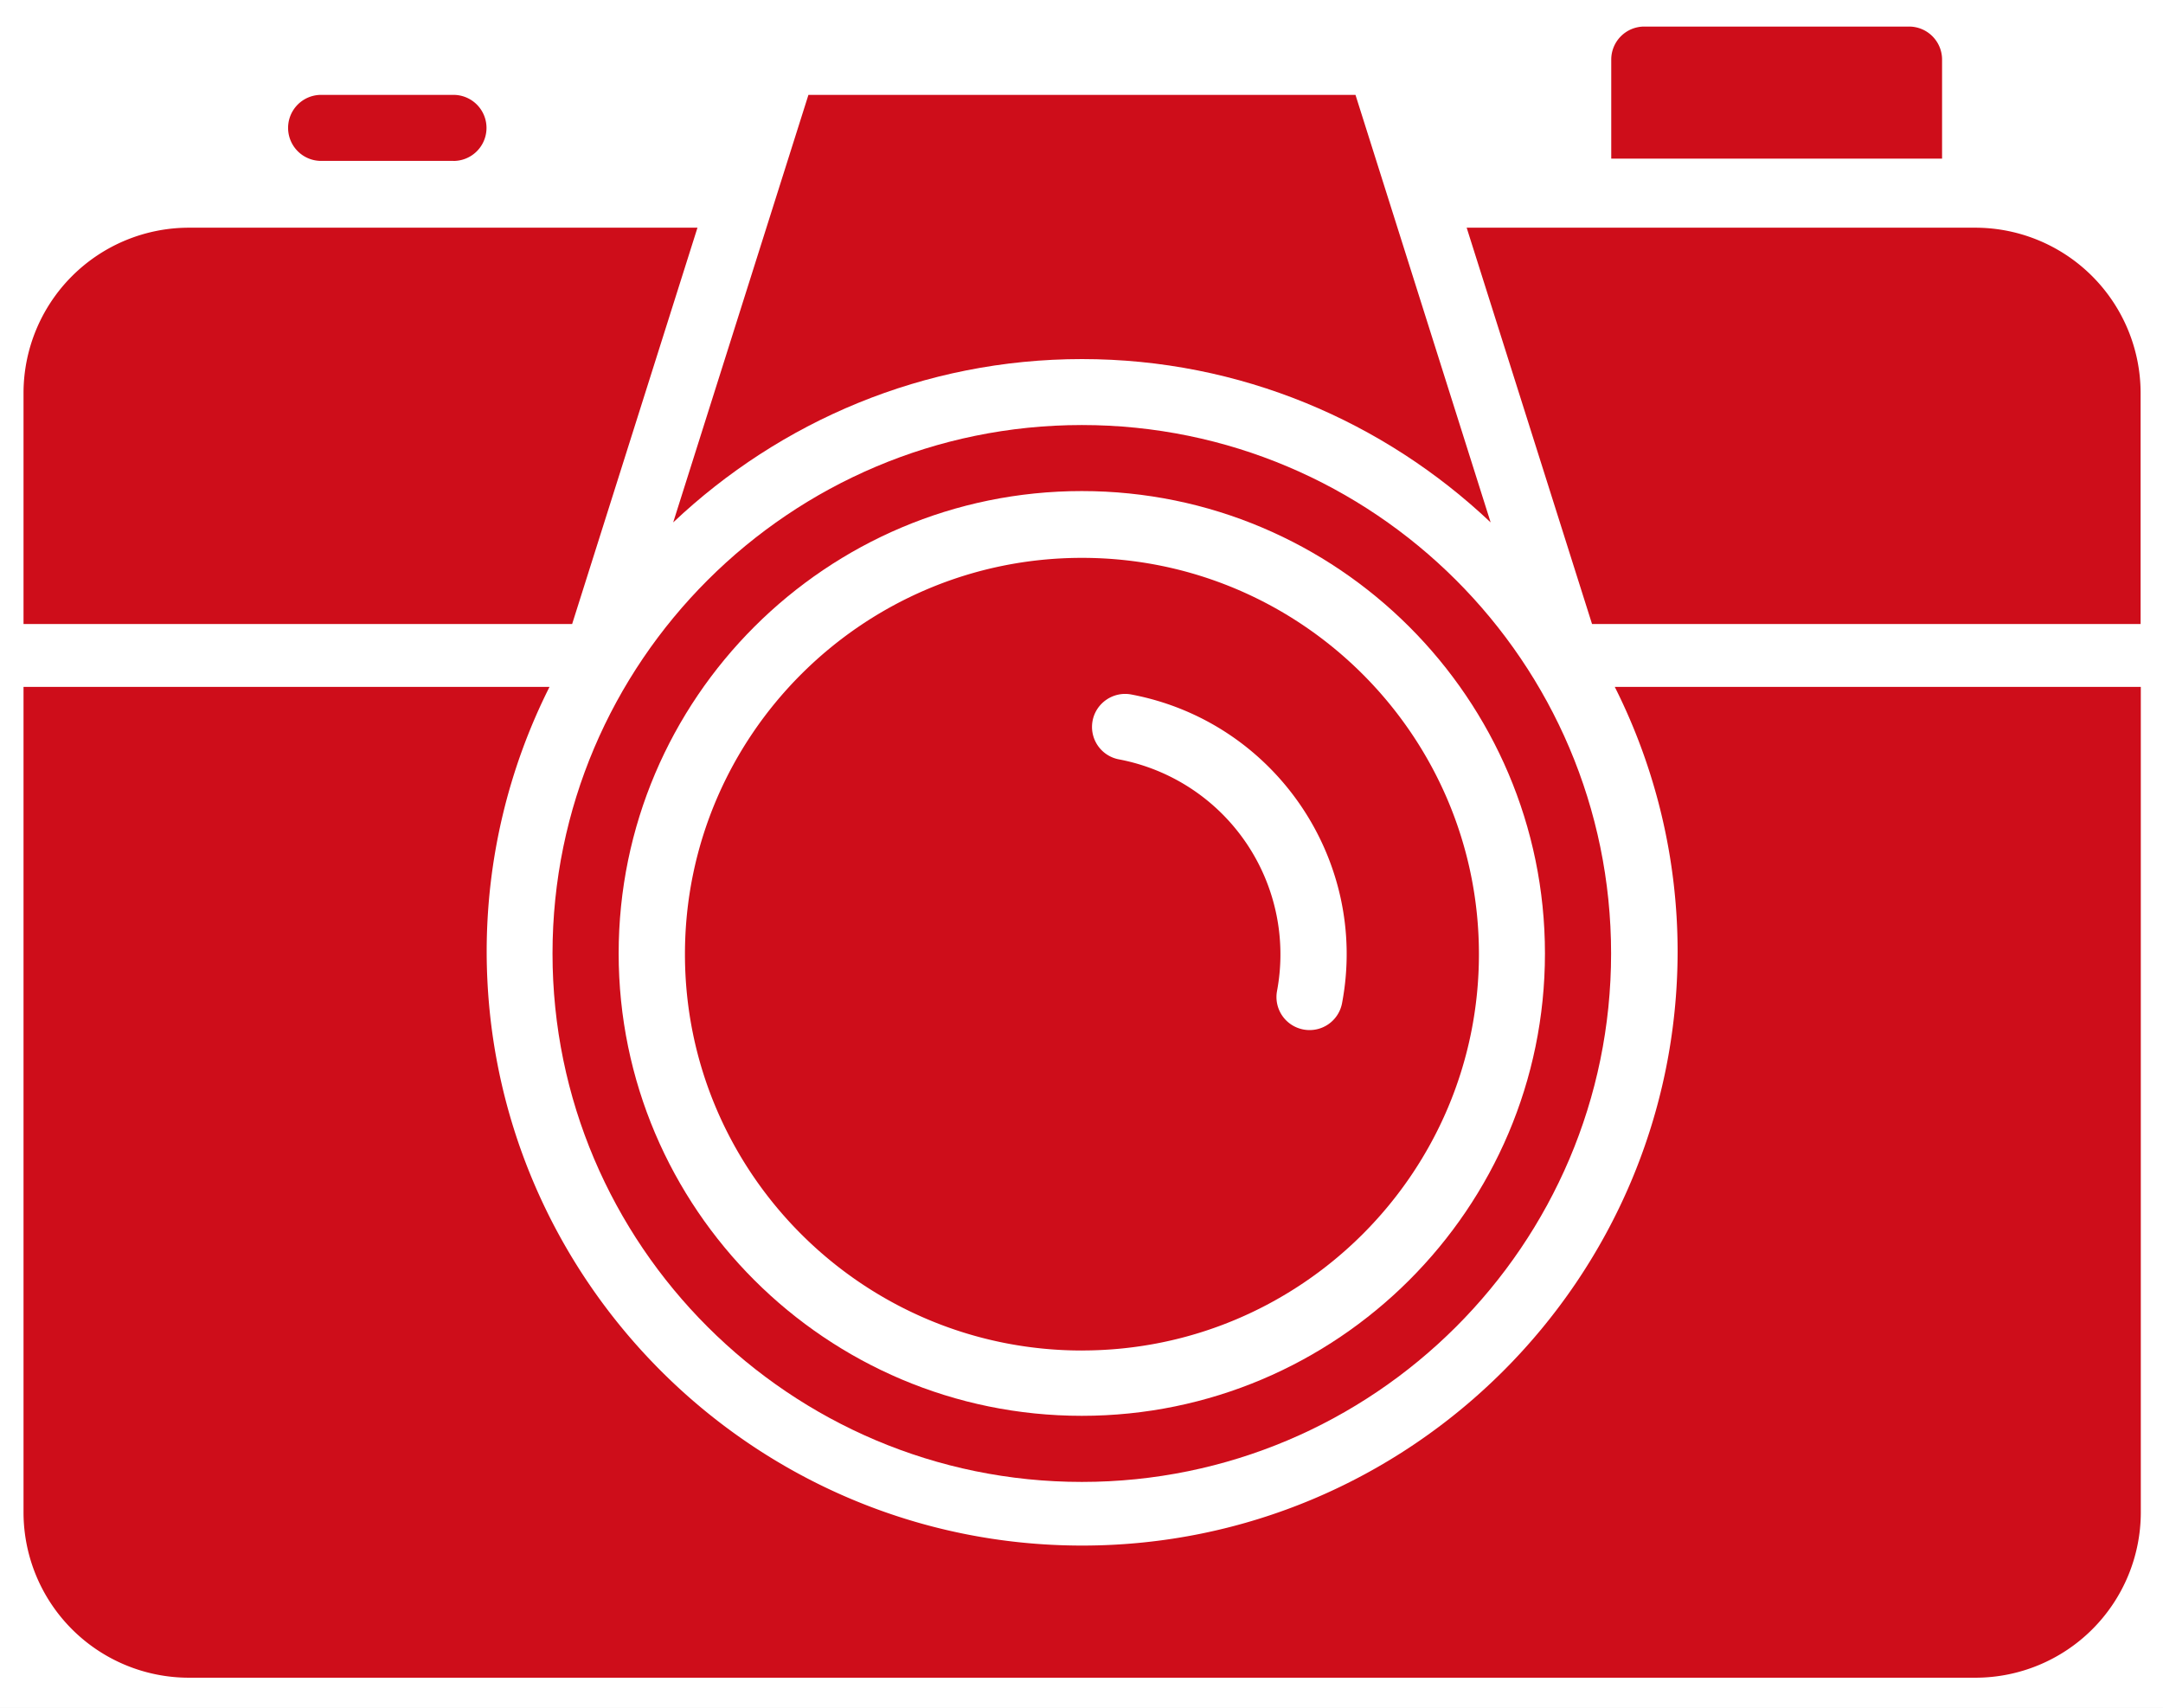
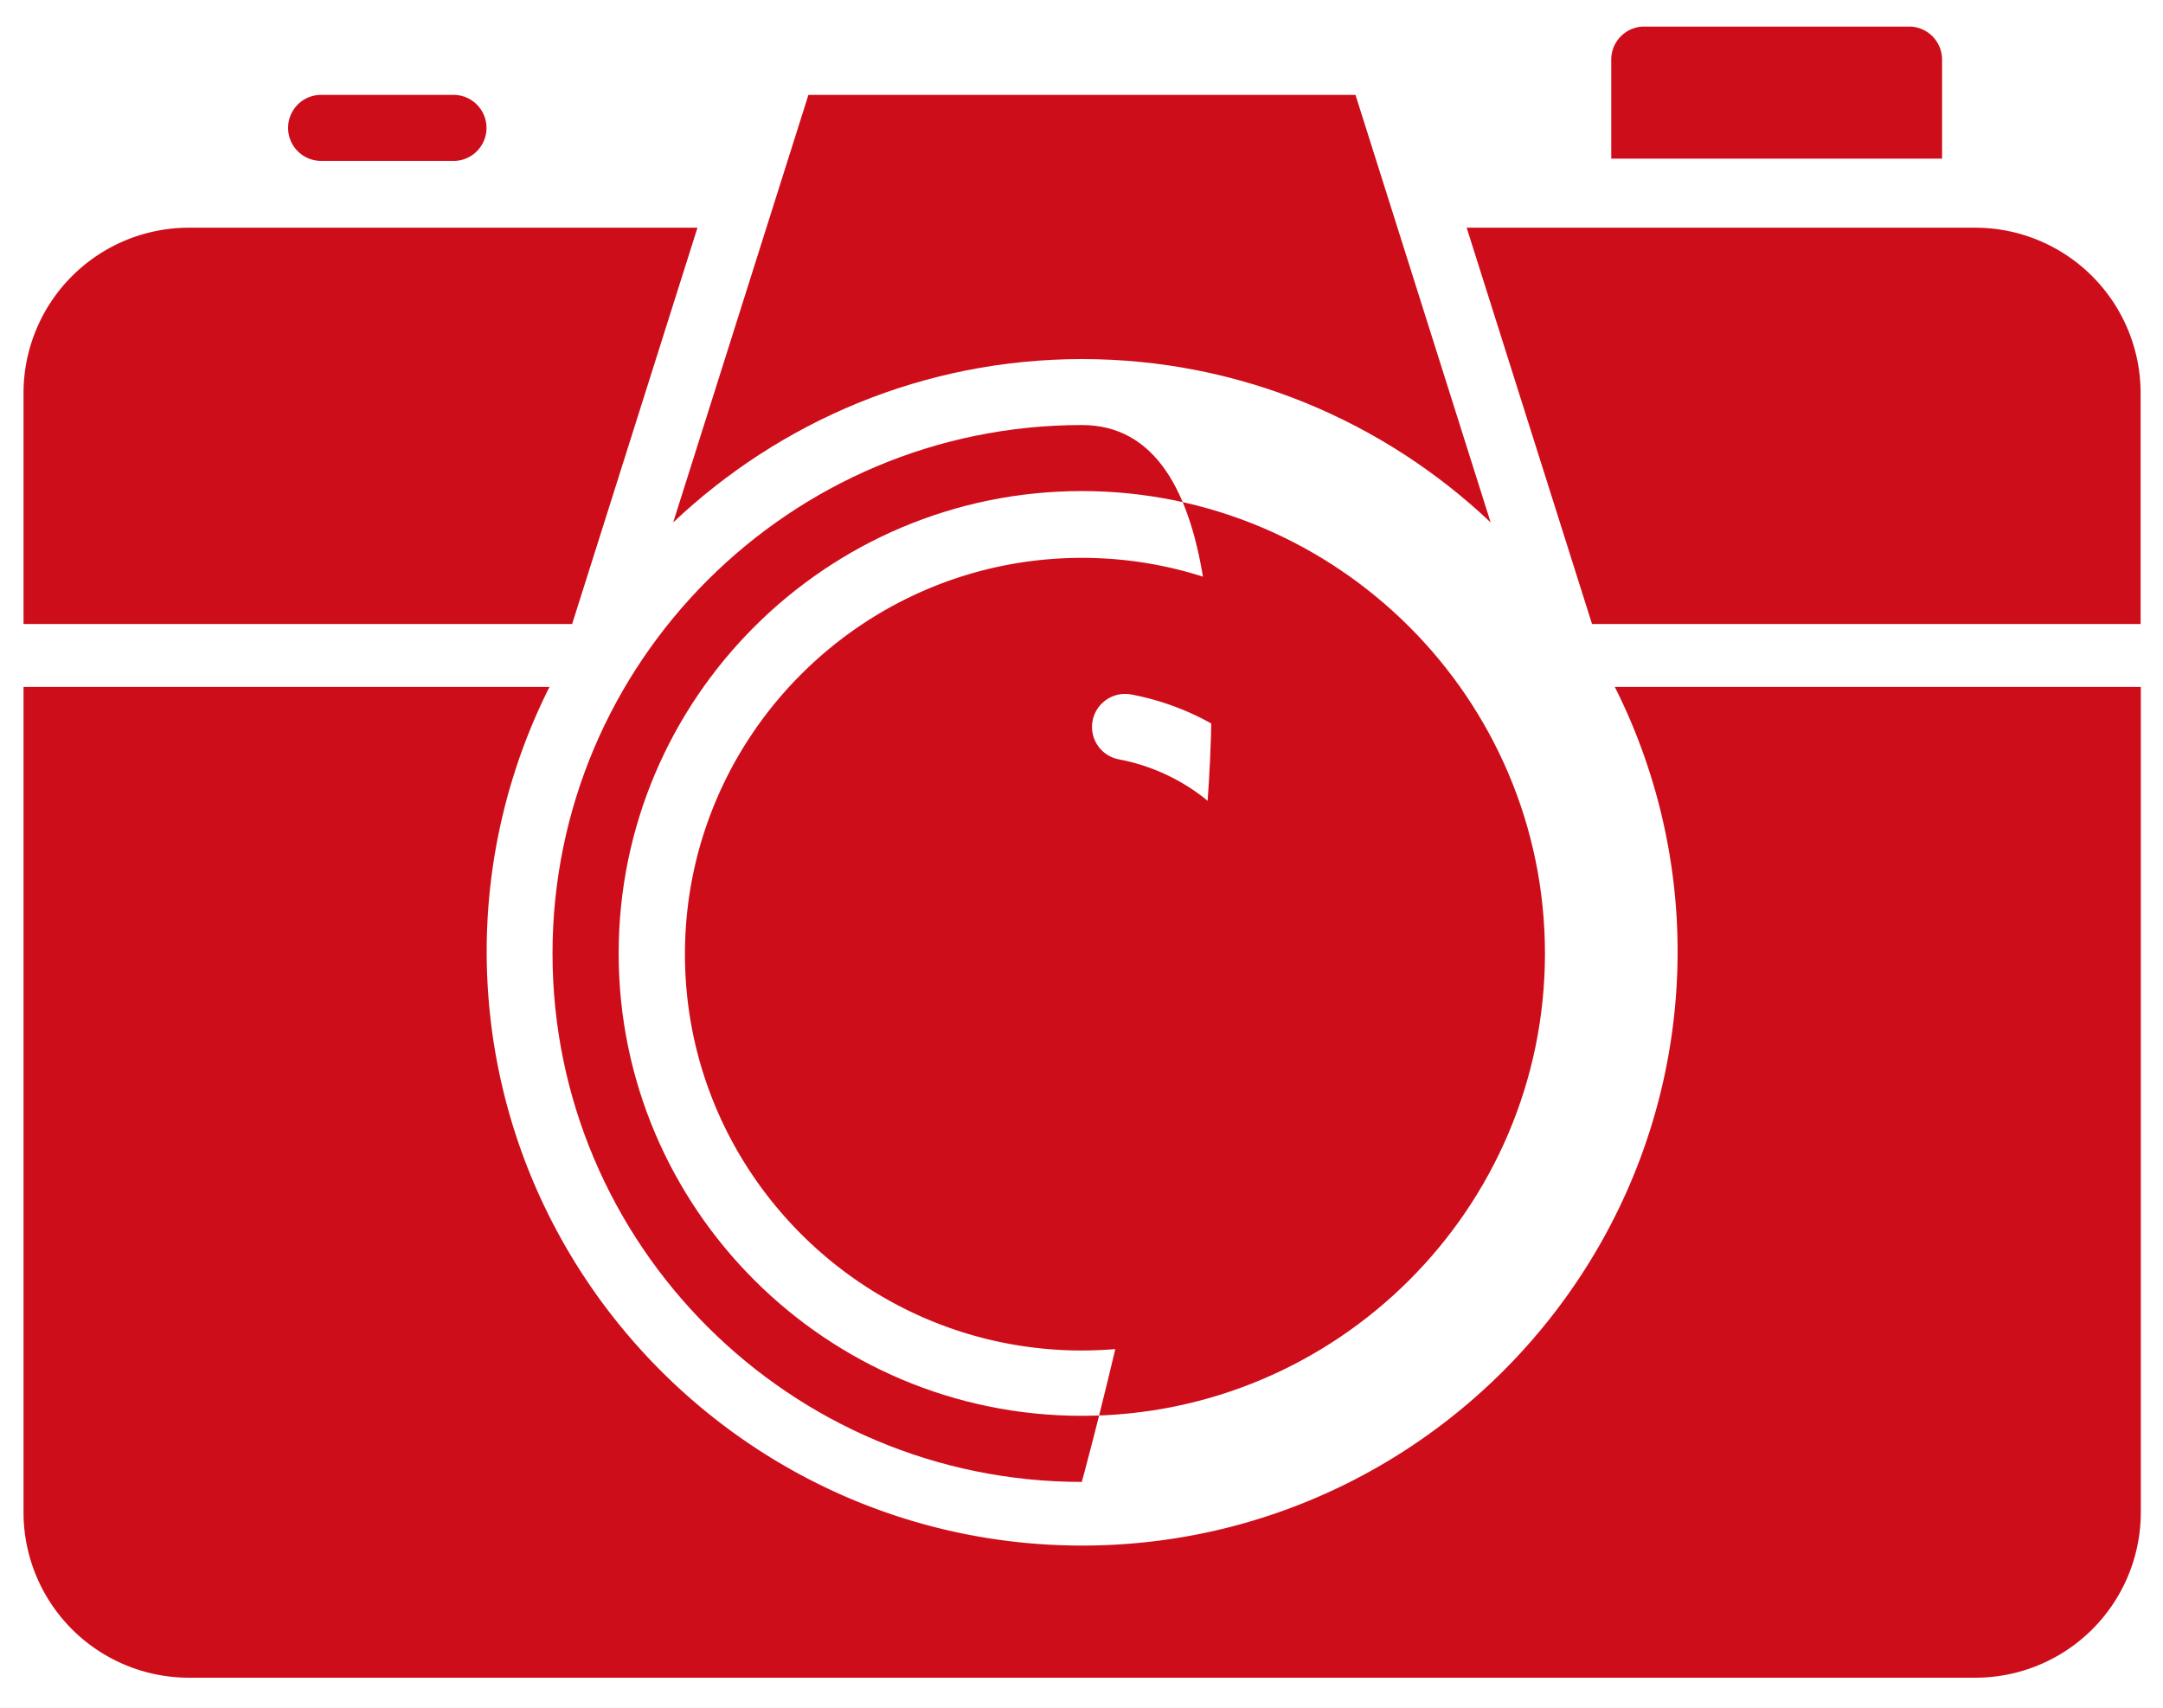
<svg xmlns="http://www.w3.org/2000/svg" xmlns:xlink="http://www.w3.org/1999/xlink" width="57" height="45">
  <style>.B{fill-rule:evenodd}.C{fill:#fff}</style>
  <g transform="translate(3694 -25618)">
    <path d="M-3694 25618h57v45h-57z" class="C" />
    <clipPath id="A" clip-rule="evenodd">
      <path d="M-4745 23711h1440v2630h-1440v-2630z" class="C" />
    </clipPath>
    <g clip-path="url(#A)">
-       <path d="M-4745 23711h1440v2630h-1440v-2630z" class="C" />
      <use xlink:href="#C" fill="#eee" x="-4615" y="25418" />
      <use xlink:href="#D" x="-4606" y="25408" class="C" />
      <mask id="B">
        <use xlink:href="#D" x="-4606" y="25408" class="C" />
      </mask>
      <g mask="url(#B)">
        <use xlink:href="#E" fill="#eaeaea" x="-4606" y="25408" />
      </g>
      <use xlink:href="#F" fill="#eee" x="-3734" y="25584" />
      <use xlink:href="#G" x="-3726.5" y="25579.3" class="C" />
      <g fill="#ce0d1a">
        <use xlink:href="#H" x="-3686.41" y="25620.5" />
        <use xlink:href="#I" x="-3675.95" y="25632.7" />
        <use xlink:href="#J" x="-3676.26" y="25620.5" />
        <use xlink:href="#K" x="-3679.44" y="25629.2" />
        <use xlink:href="#L" x="-3693.38" y="25624" />
        <use xlink:href="#M" x="-3651.54" y="25618.7" />
        <use xlink:href="#N" x="-3655.35" y="25624" />
        <use xlink:href="#O" x="-3693.38" y="25636.1" />
        <use xlink:href="#P" x="-3728.43" y="25577.6" />
      </g>
    </g>
  </g>
  <defs>
    <path id="C" d="M0 0h1180v440H0V0z" class="B" />
-     <path id="D" d="M0 0h1162v440H0V0z" class="B" />
    <path id="E" d="M0 0v-5h-5v5h5zm1162 0h5v-5h-5v5zm0 440v5h5v-5h-5zM0 440h-5v5h5v-5zM0 5h1162V-5H0V5zm1157-5v440h10V0h-10zm5 435H0v10h1162v-10zM5 440V0H-5v440H5z" />
    <path id="F" d="M62.5 125c34.518 0 62.5-27.982 62.5-62.5S97.018 0 62.5 0 0 27.982 0 62.5 27.982 125 62.5 125z" class="B" />
    <path id="G" d="M61.325 122.44c33.87 0 61.325-27.41 61.325-61.22S95.194 0 61.325 0 0 27.41 0 61.22s27.456 61.22 61.325 61.22z" class="B" />
    <path id="H" d="M4.36 1.74H.872A.87.87 0 1 1 .872 0H4.36a.87.87 0 1 1 0 1.741z" class="B" />
    <path id="I" d="M11.76 3.6c3.78.714 6.27 4.363 5.556 8.135a.87.87 0 0 1-1.018.693.87.87 0 0 1-.695-1.017 5.23 5.23 0 0 0-4.166-6.101.87.87 0 0 1-.695-1.016c.09-.472.547-.782 1.018-.694zm-1.297 17.286c5.77 0 10.46-4.684 10.46-10.443S16.23 0 10.462 0 0 4.685 0 10.444s4.693 10.443 10.462 10.443z" class="B" />
    <path id="J" d="M10.772 6.962c4.17 0 7.958 1.644 10.77 4.304L17.98 0H3.564L0 11.266c2.814-2.66 6.6-4.304 10.772-4.304z" class="B" />
-     <path id="K" d="M13.948 1.74c6.73 0 12.205 5.466 12.205 12.184s-5.475 12.184-12.205 12.184S1.743 20.643 1.743 13.924 7.218 1.74 13.948 1.74zm0 26.11c7.69 0 13.948-6.247 13.948-13.925S21.64 0 13.95 0 0 6.247 0 13.925 6.257 27.85 13.95 27.85z" class="B" />
+     <path id="K" d="M13.948 1.74c6.73 0 12.205 5.466 12.205 12.184s-5.475 12.184-12.205 12.184S1.743 20.643 1.743 13.924 7.218 1.74 13.948 1.74zm0 26.11S21.64 0 13.95 0 0 6.247 0 13.925 6.257 27.85 13.95 27.85z" class="B" />
    <path id="L" d="M14.457 10.444L17.76 0H4.36A4.36 4.36 0 0 0 0 4.351v6.092h14.457z" class="B" />
    <path id="M" d="M8.718 3.48V.87A.87.87 0 0 0 7.846 0H.872A.87.87 0 0 0 0 .87v2.61h8.718z" class="B" />
    <path id="N" d="M17.76 4.35A4.36 4.36 0 0 0 13.402 0H0l3.304 10.444H17.76V4.35z" class="B" />
    <path id="O" d="M41.933 0a15.52 15.52 0 0 1 1.656 6.962c0 8.638-7.04 15.665-15.692 15.665S12.205 15.6 12.205 6.962A15.52 15.52 0 0 1 13.861 0H0v21.758a4.36 4.36 0 0 0 4.359 4.351h47.077a4.36 4.36 0 0 0 4.359-4.351V0h-13.86z" class="B" />
    <path id="P" d="M62.95 122.416c-32.957 0-59.674-26.672-59.674-59.572S29.994 3.27 62.95 3.27s59.674 26.67 59.674 59.572-26.717 59.572-59.674 59.572zM62.95 0C28.24 0 0 28.192 0 62.844s28.24 62.843 62.95 62.843 62.95-28.19 62.95-62.843S97.662 0 62.95 0z" class="B" />
  </defs>
</svg>